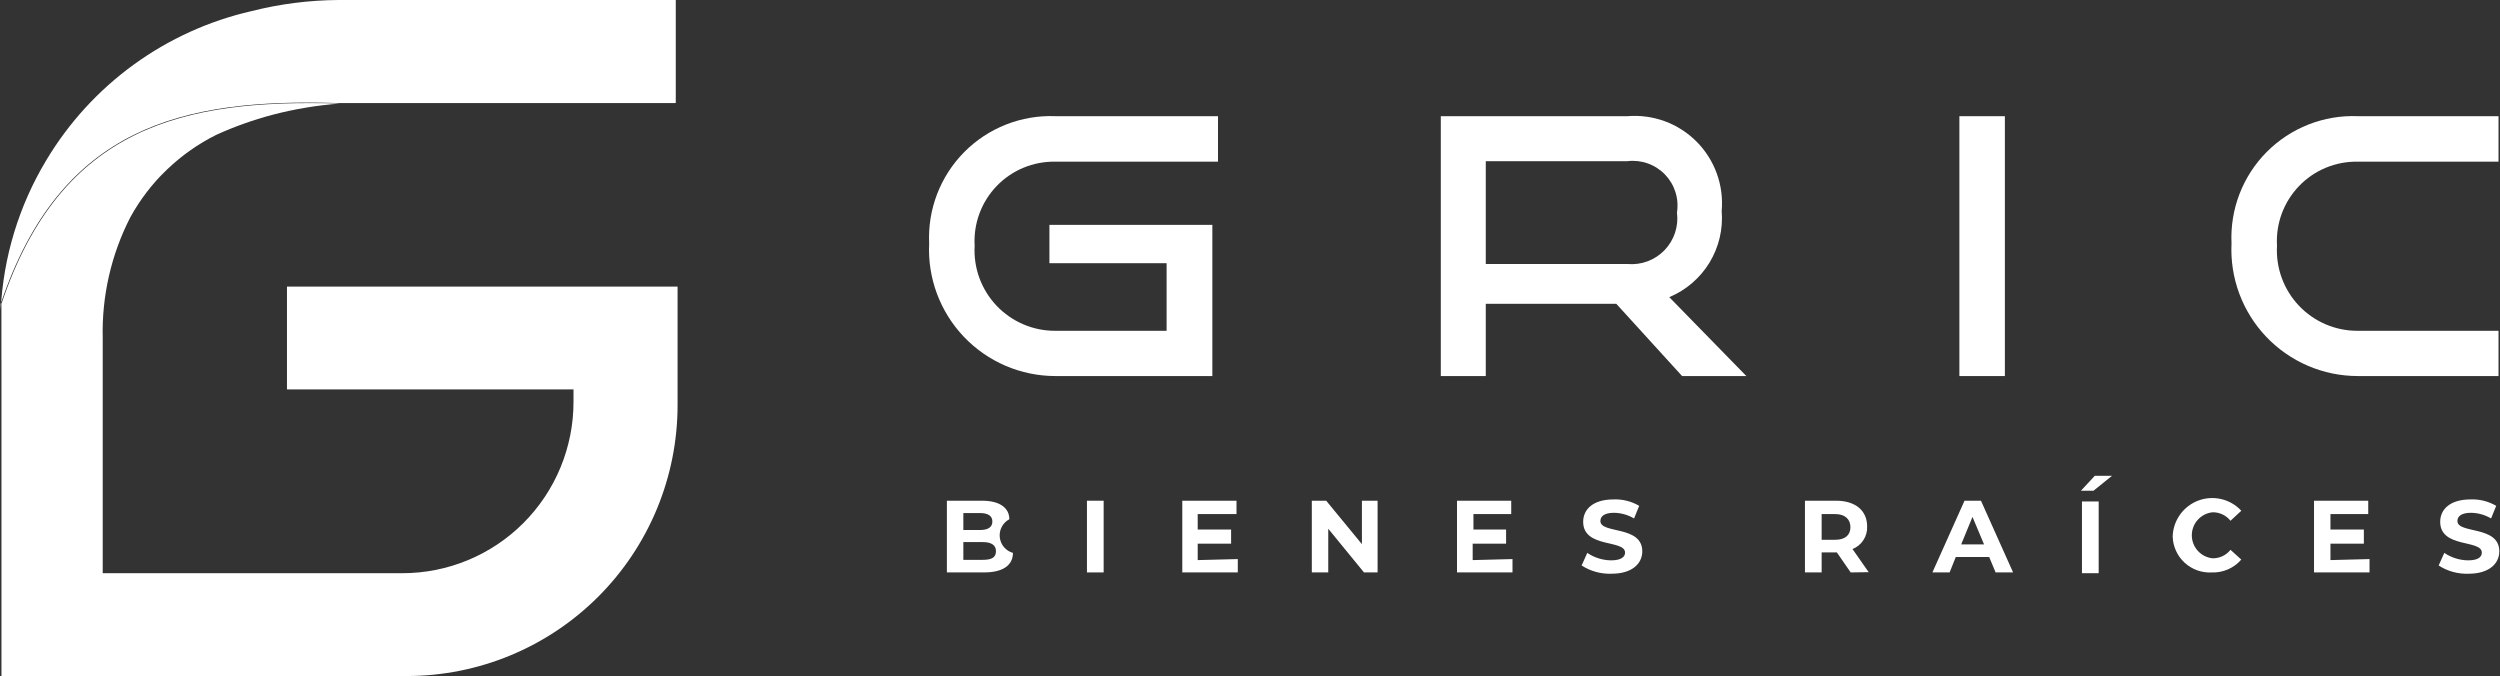
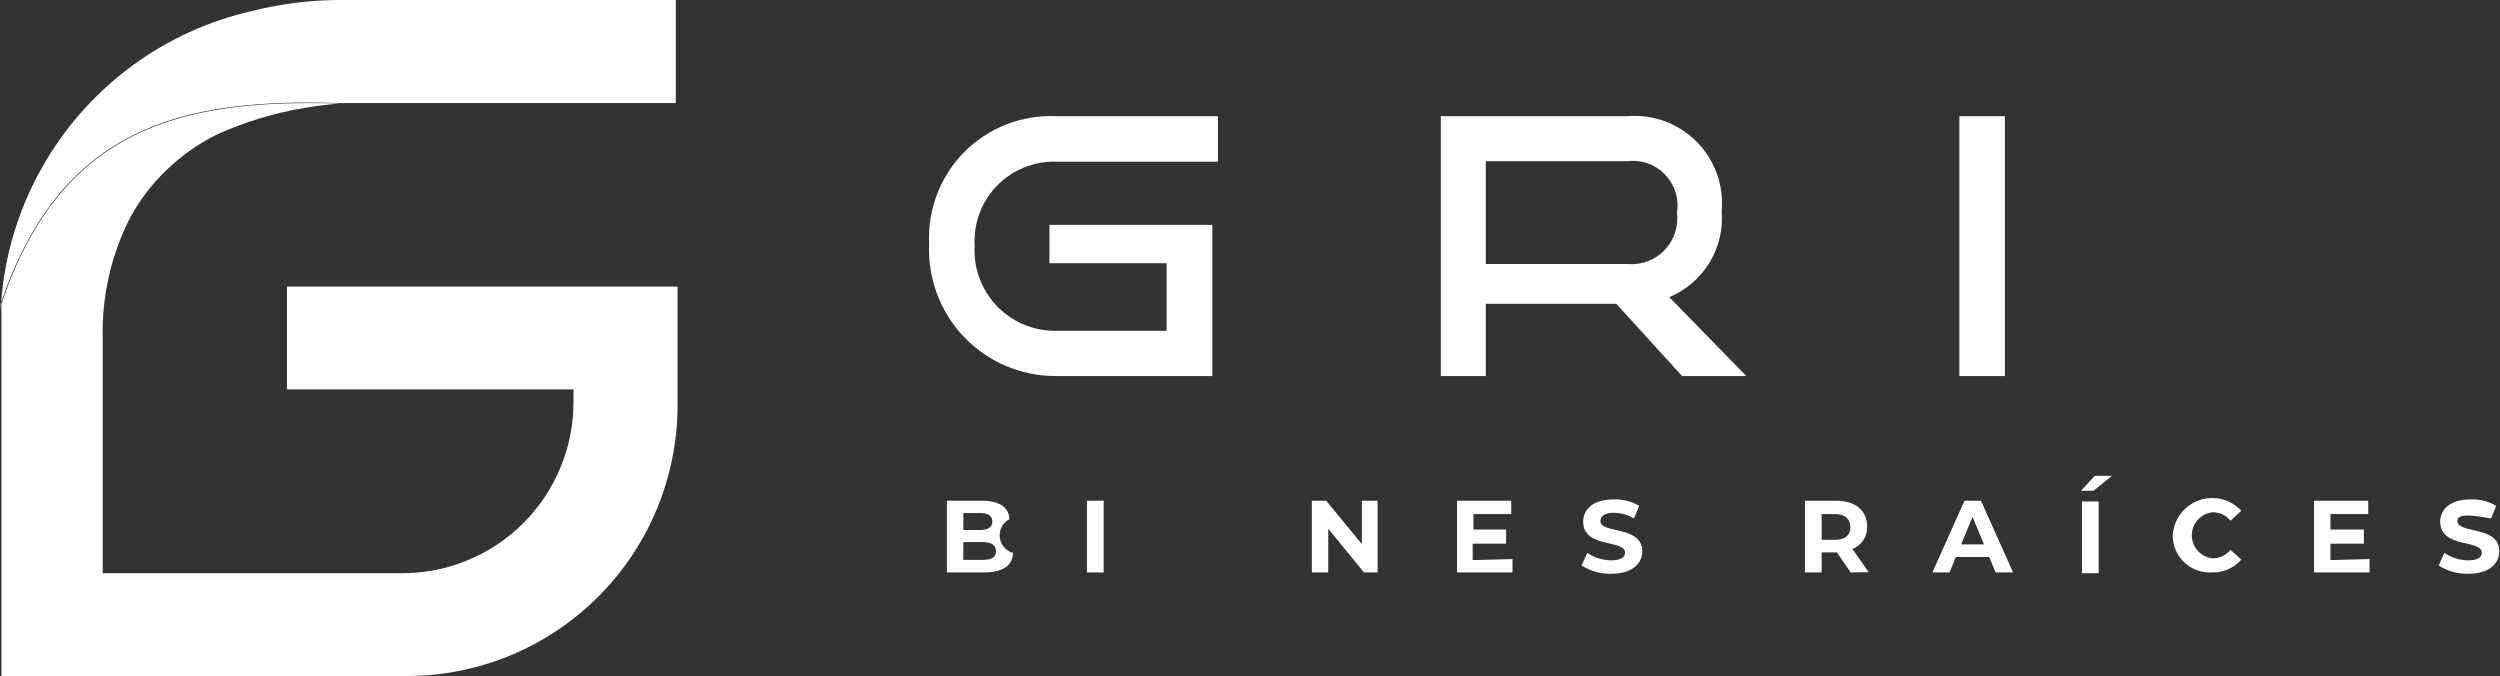
<svg xmlns="http://www.w3.org/2000/svg" width="196" height="53" viewBox="0 0 196 53" fill="none">
  <rect x="0" y="0" width="196" height="53" fill="#333333" stroke="none" />
  <path d="M72.846 19.083C72.78 20.424 72.988 21.764 73.455 23.022C73.923 24.279 74.641 25.43 75.566 26.402C76.49 27.374 77.603 28.148 78.836 28.678C80.069 29.207 81.396 29.481 82.738 29.482H95.048V17.632H82.275V20.635H91.462V25.935H82.738C81.877 25.939 81.024 25.767 80.232 25.429C79.44 25.09 78.725 24.594 78.132 23.969C77.54 23.344 77.081 22.604 76.785 21.795C76.489 20.986 76.362 20.125 76.412 19.265C76.362 18.409 76.489 17.551 76.786 16.746C77.082 15.941 77.542 15.207 78.136 14.588C78.73 13.969 79.445 13.48 80.237 13.151C81.029 12.822 81.881 12.66 82.738 12.675H95.491V9.108H82.738C81.418 9.056 80.102 9.28 78.873 9.764C77.644 10.248 76.529 10.982 75.599 11.92C74.669 12.858 73.944 13.979 73.47 15.212C72.996 16.445 72.783 17.764 72.846 19.083Z" fill="white" />
  <path d="M134.98 16.545C135.068 15.55 134.938 14.547 134.599 13.608C134.259 12.668 133.718 11.814 133.014 11.105C132.309 10.397 131.458 9.851 130.521 9.506C129.583 9.161 128.581 9.026 127.586 9.109H112.959V29.483H116.485V23.82H126.719L131.877 29.483H136.914L130.87 23.296C132.181 22.751 133.285 21.803 134.024 20.59C134.762 19.377 135.097 17.961 134.98 16.545ZM127.586 20.697H116.485V12.636H127.586C128.125 12.57 128.672 12.63 129.183 12.811C129.695 12.993 130.158 13.291 130.535 13.681C130.912 14.072 131.193 14.545 131.356 15.063C131.519 15.581 131.559 16.13 131.474 16.666C131.543 17.2 131.491 17.742 131.322 18.252C131.153 18.763 130.871 19.229 130.498 19.616C130.125 20.003 129.669 20.301 129.165 20.488C128.661 20.675 128.121 20.746 127.586 20.697Z" fill="white" />
  <path d="M157.182 9.109H153.616V29.483H157.182V9.109Z" fill="white" />
-   <path d="M184.843 12.675H195.884V9.108H184.843C183.524 9.056 182.208 9.28 180.979 9.764C179.75 10.248 178.635 10.982 177.704 11.92C176.774 12.858 176.049 13.979 175.575 15.212C175.101 16.445 174.889 17.764 174.951 19.083C174.886 20.424 175.093 21.764 175.561 23.022C176.028 24.279 176.746 25.43 177.671 26.402C178.596 27.374 179.708 28.148 180.941 28.678C182.174 29.207 183.502 29.481 184.843 29.482H195.884V25.935H184.843C183.982 25.939 183.129 25.767 182.337 25.429C181.545 25.09 180.831 24.594 180.238 23.969C179.645 23.344 179.187 22.604 178.891 21.795C178.595 20.986 178.468 20.125 178.517 19.265C178.467 18.409 178.594 17.551 178.891 16.746C179.188 15.941 179.648 15.207 180.242 14.588C180.836 13.969 181.551 13.48 182.343 13.151C183.135 12.822 183.986 12.66 184.843 12.675Z" fill="white" />
  <path d="M79.414 43.347C79.414 44.314 78.628 44.878 77.158 44.878H74.236V39.256H76.996C78.407 39.256 79.132 39.84 79.132 40.707C78.88 40.841 78.674 41.047 78.54 41.3C78.406 41.552 78.351 41.838 78.382 42.122C78.412 42.406 78.526 42.674 78.71 42.893C78.894 43.111 79.139 43.269 79.414 43.347ZM75.526 40.223V41.553H76.835C77.46 41.553 77.802 41.332 77.802 40.888C77.802 40.445 77.46 40.223 76.835 40.223H75.526ZM78.084 43.206C78.084 42.742 77.722 42.5 77.057 42.5H75.526V43.891H77.057C77.782 43.891 78.084 43.689 78.084 43.206Z" fill="white" />
  <path d="M85.217 39.256H86.526V44.878H85.217V39.256Z" fill="white" />
-   <path d="M97.043 43.831V44.878H92.691V39.256H96.942V40.304H93.9V41.513H96.519V42.621H93.9V43.911L97.043 43.831Z" fill="white" />
  <path d="M108.003 39.256V44.878H106.936L104.135 41.453V44.878H102.846V39.256H103.974L106.774 42.662V39.256H108.003Z" fill="white" />
  <path d="M118.58 43.831V44.878H114.229V39.256H118.48V40.304H115.518V41.513H118.077V42.621H115.458V43.911L118.58 43.831Z" fill="white" />
  <path d="M124 44.334L124.443 43.347C124.996 43.722 125.648 43.926 126.317 43.931C127.082 43.931 127.405 43.669 127.405 43.327C127.405 42.279 124.121 43.004 124.121 40.908C124.121 39.941 124.886 39.155 126.498 39.155C127.204 39.125 127.904 39.3 128.513 39.659L128.11 40.646C127.634 40.364 127.092 40.211 126.539 40.203C125.773 40.203 125.471 40.485 125.471 40.848C125.471 41.876 128.755 41.17 128.755 43.226C128.755 44.173 127.969 44.979 126.357 44.979C125.524 45.013 124.7 44.788 124 44.334Z" fill="white" />
  <path d="M145.094 44.878L144.006 43.306H142.817V44.878H141.508V39.256H143.946C145.457 39.256 146.383 40.022 146.383 41.271C146.401 41.65 146.3 42.024 146.094 42.342C145.888 42.66 145.588 42.906 145.235 43.044L146.504 44.858L145.094 44.878ZM143.885 40.304H142.817V42.319H143.885C144.671 42.319 145.074 41.936 145.074 41.332C145.074 40.727 144.671 40.304 143.885 40.304Z" fill="white" />
  <path d="M155.952 43.669H153.333L152.85 44.878H151.5L154.018 39.256H155.308L157.826 44.878H156.456L155.952 43.669ZM155.55 42.682L154.643 40.526L153.756 42.682H155.55Z" fill="white" />
  <path d="M164.233 37.302H165.583L164.133 38.471H163.146L164.233 37.302ZM163.226 39.317H164.536V44.94H163.226V39.317Z" fill="white" />
  <path d="M170.338 42.058C170.356 41.442 170.557 40.845 170.916 40.344C171.274 39.843 171.774 39.459 172.351 39.243C172.928 39.027 173.556 38.988 174.156 39.13C174.755 39.272 175.299 39.59 175.717 40.042L174.871 40.828C174.703 40.616 174.489 40.446 174.244 40.33C173.999 40.215 173.731 40.158 173.461 40.163C173.015 40.211 172.603 40.421 172.304 40.754C172.004 41.087 171.838 41.519 171.838 41.967C171.838 42.415 172.004 42.847 172.304 43.18C172.603 43.513 173.015 43.723 173.461 43.771C173.731 43.776 173.999 43.719 174.244 43.604C174.489 43.488 174.703 43.318 174.871 43.105L175.717 43.871C175.429 44.205 175.069 44.469 174.664 44.643C174.259 44.818 173.82 44.898 173.38 44.879C172.994 44.898 172.608 44.84 172.245 44.707C171.882 44.575 171.549 44.371 171.266 44.108C170.982 43.846 170.754 43.529 170.595 43.177C170.436 42.825 170.348 42.444 170.338 42.058Z" fill="white" />
  <path d="M185.771 43.831V44.878H181.419V39.256H185.67V40.304H182.708V41.513H185.327V42.621H182.708V43.911L185.771 43.831Z" fill="white" />
-   <path d="M191.19 44.334L191.634 43.347C192.187 43.722 192.839 43.926 193.507 43.931C194.273 43.931 194.575 43.669 194.575 43.327C194.575 42.279 191.311 43.004 191.311 40.908C191.311 39.941 192.077 39.155 193.689 39.155C194.395 39.125 195.094 39.3 195.703 39.659L195.3 40.646C194.824 40.364 194.283 40.211 193.729 40.203C192.963 40.203 192.661 40.485 192.661 40.848C192.661 41.876 195.945 41.17 195.945 43.226C195.945 44.173 195.159 44.979 193.548 44.979C192.714 45.013 191.89 44.788 191.19 44.334Z" fill="white" />
+   <path d="M191.19 44.334L191.634 43.347C192.187 43.722 192.839 43.926 193.507 43.931C194.273 43.931 194.575 43.669 194.575 43.327C194.575 42.279 191.311 43.004 191.311 40.908C191.311 39.941 192.077 39.155 193.689 39.155C194.395 39.125 195.094 39.3 195.703 39.659L195.3 40.646C192.963 40.203 192.661 40.485 192.661 40.848C192.661 41.876 195.945 41.17 195.945 43.226C195.945 44.173 195.159 44.979 193.548 44.979C192.714 45.013 191.89 44.788 191.19 44.334Z" fill="white" />
  <path d="M52.981 8.061V0H26.528C24.238 0.016 21.959 0.307 19.738 0.867C16.4 1.627 13.251 3.057 10.48 5.069C7.71 7.081 5.376 9.635 3.621 12.575C1.483 16.13 0.258 20.16 0.055 24.303V23.82C4.749 9.874 14.339 7.698 26.548 8.081H52.921L52.981 8.061Z" fill="white" />
  <path d="M0.115 23.82V24.304C0.115 25.009 0.115 25.734 0.115 26.46V53H31.887C34.676 53 37.437 52.451 40.014 51.383C42.59 50.316 44.931 48.751 46.903 46.779C48.874 44.807 50.439 42.465 51.506 39.888C52.573 37.311 53.122 34.549 53.122 31.76V22.47H22.499V30.531H44.963V31.498C44.965 33.262 44.62 35.01 43.947 36.64C43.274 38.271 42.286 39.753 41.04 41.001C39.794 42.25 38.313 43.24 36.684 43.916C35.055 44.592 33.308 44.939 31.545 44.939H8.053V26.5C7.974 23.219 8.715 19.971 10.209 17.049C11.748 14.244 14.111 11.979 16.978 10.56C18.384 9.925 19.84 9.406 21.33 9.008C23.059 8.554 24.826 8.257 26.609 8.122C14.399 7.759 4.81 9.875 0.115 23.82Z" fill="white" />
  <path opacity="0.21" d="M12.687 13.704C13.937 12.419 15.386 11.344 16.978 10.52C18.384 9.885 19.84 9.366 21.33 8.969C23.059 8.515 24.826 8.218 26.609 8.082H24.211C18.852 8.082 13.231 8.686 8.658 11.77C5.243 14.147 2.602 17.476 1.062 21.342C0.72 22.128 0.417 22.954 0.115 23.841V24.325C0.115 25.03 0.115 25.755 0.115 26.481V28.294C2.674 19.951 7.066 15.72 12.687 13.704Z" fill="white" />
</svg>